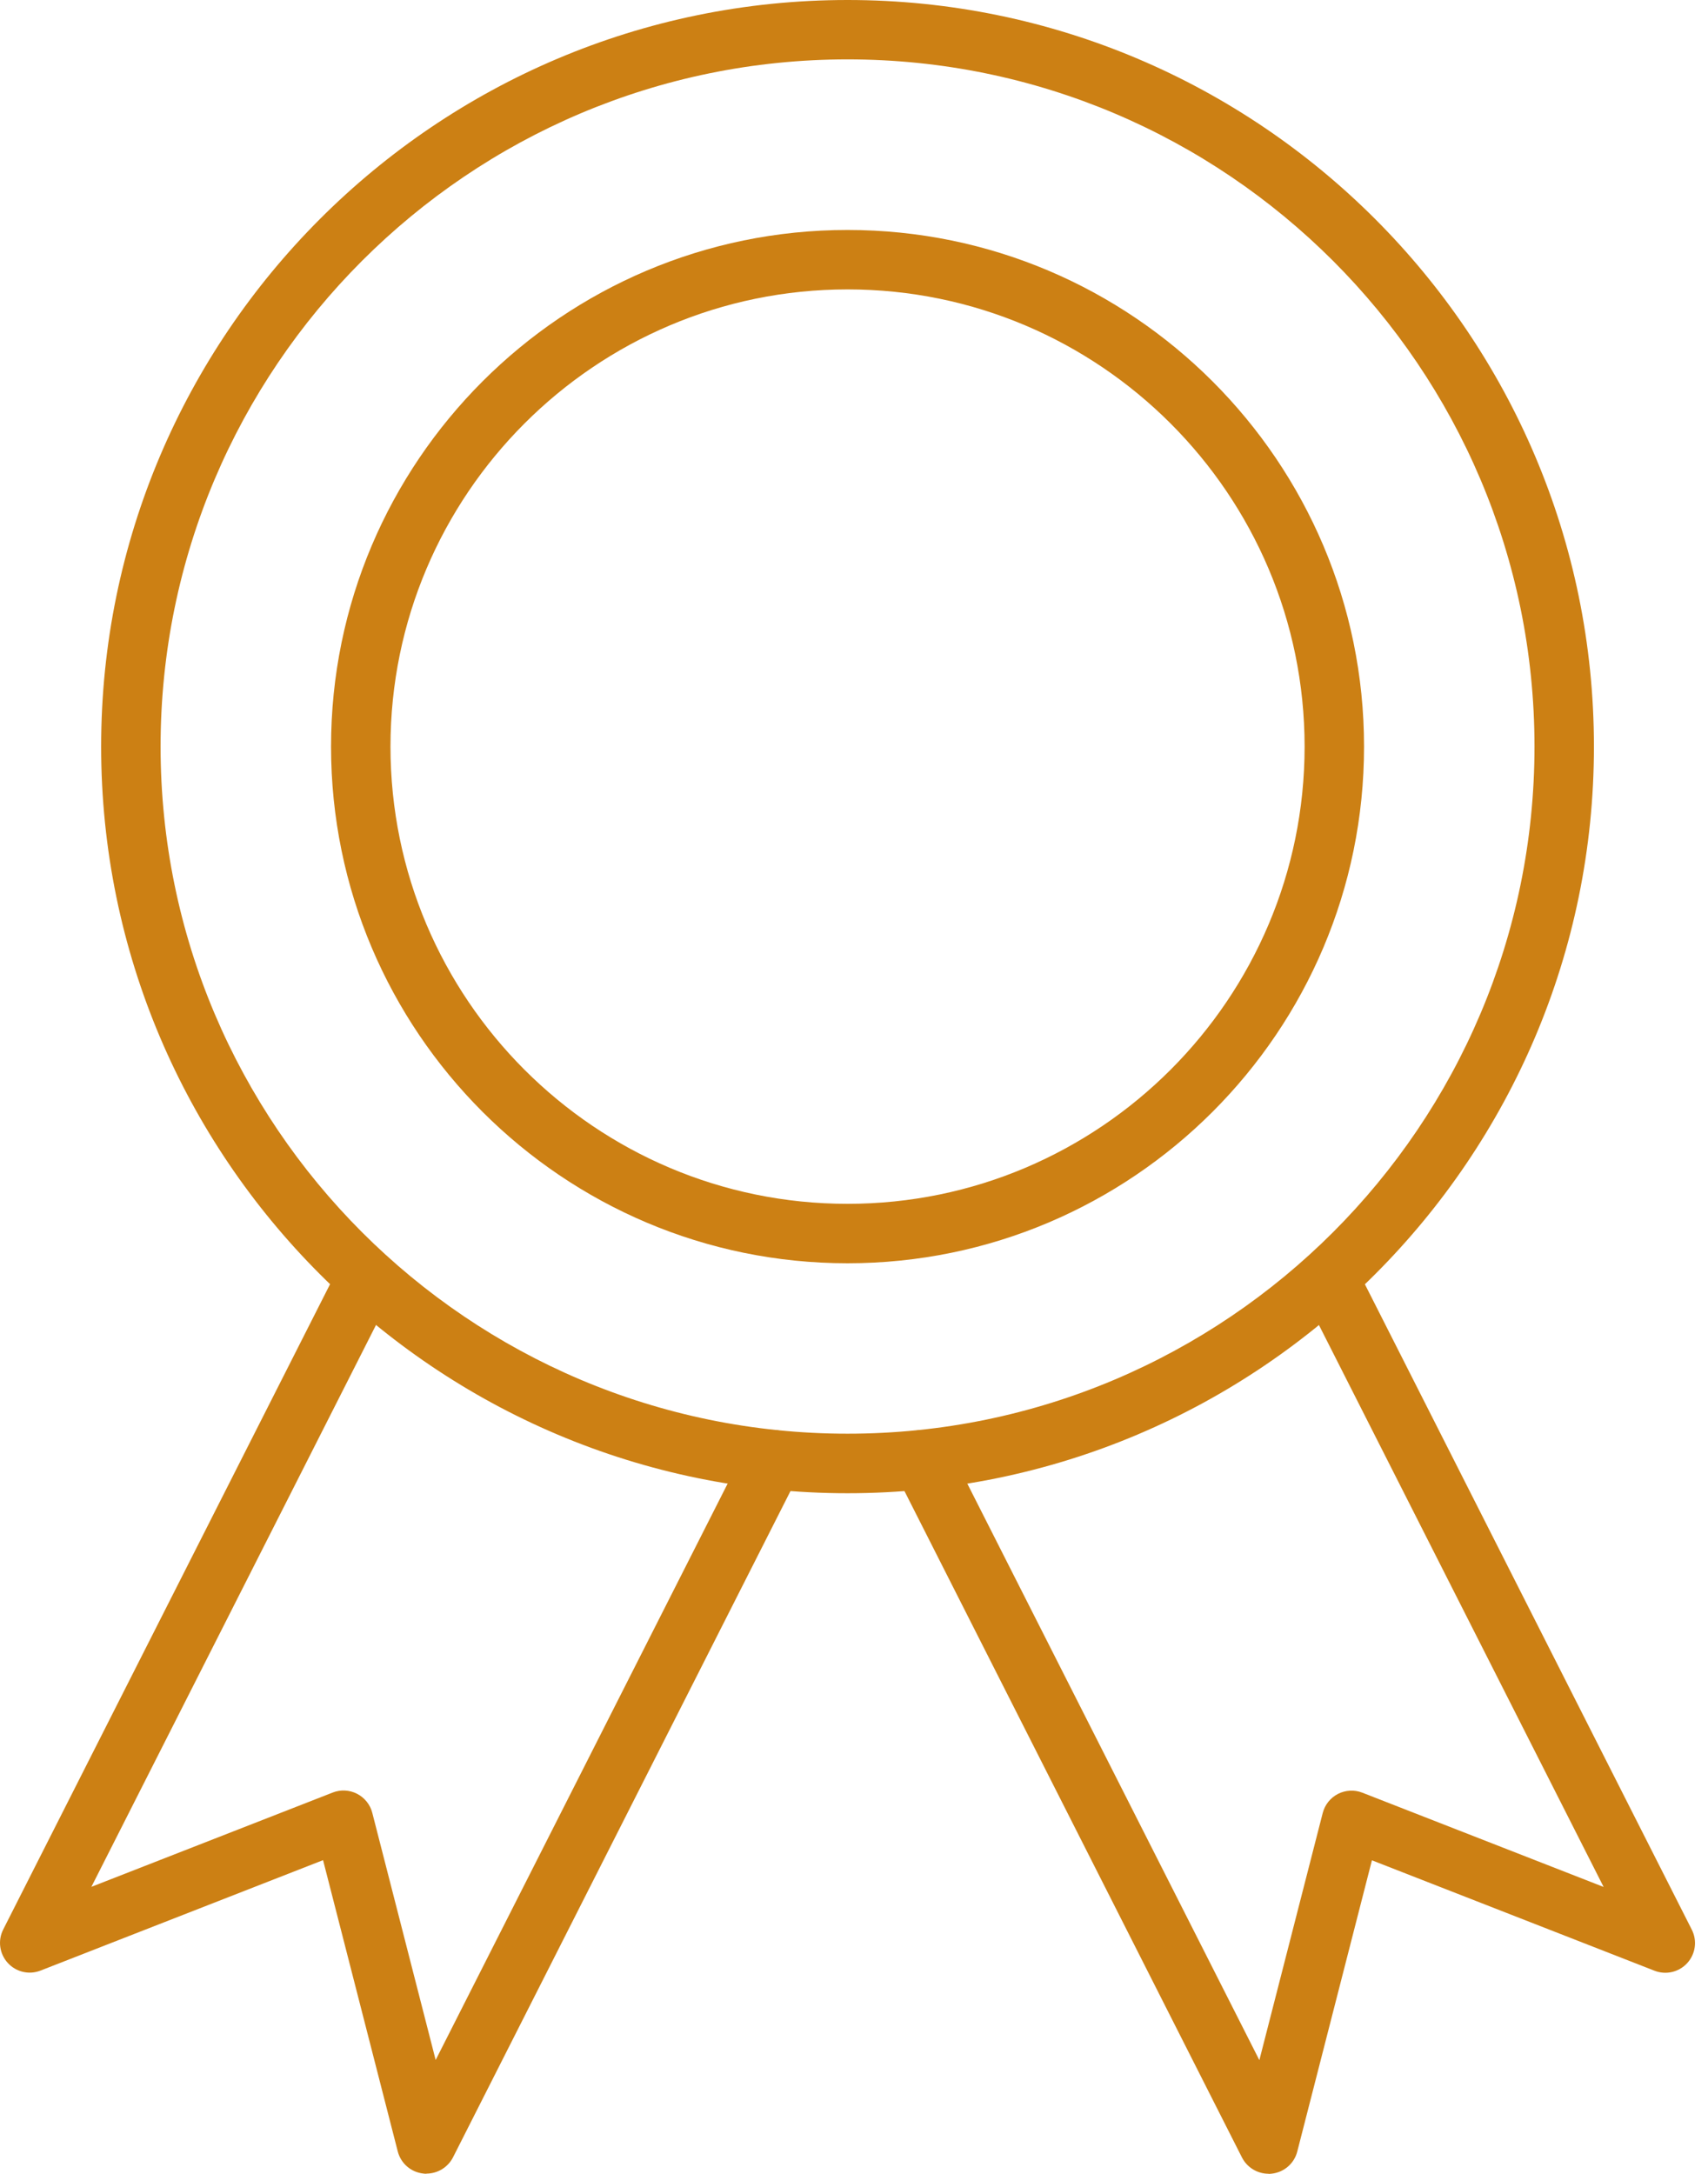
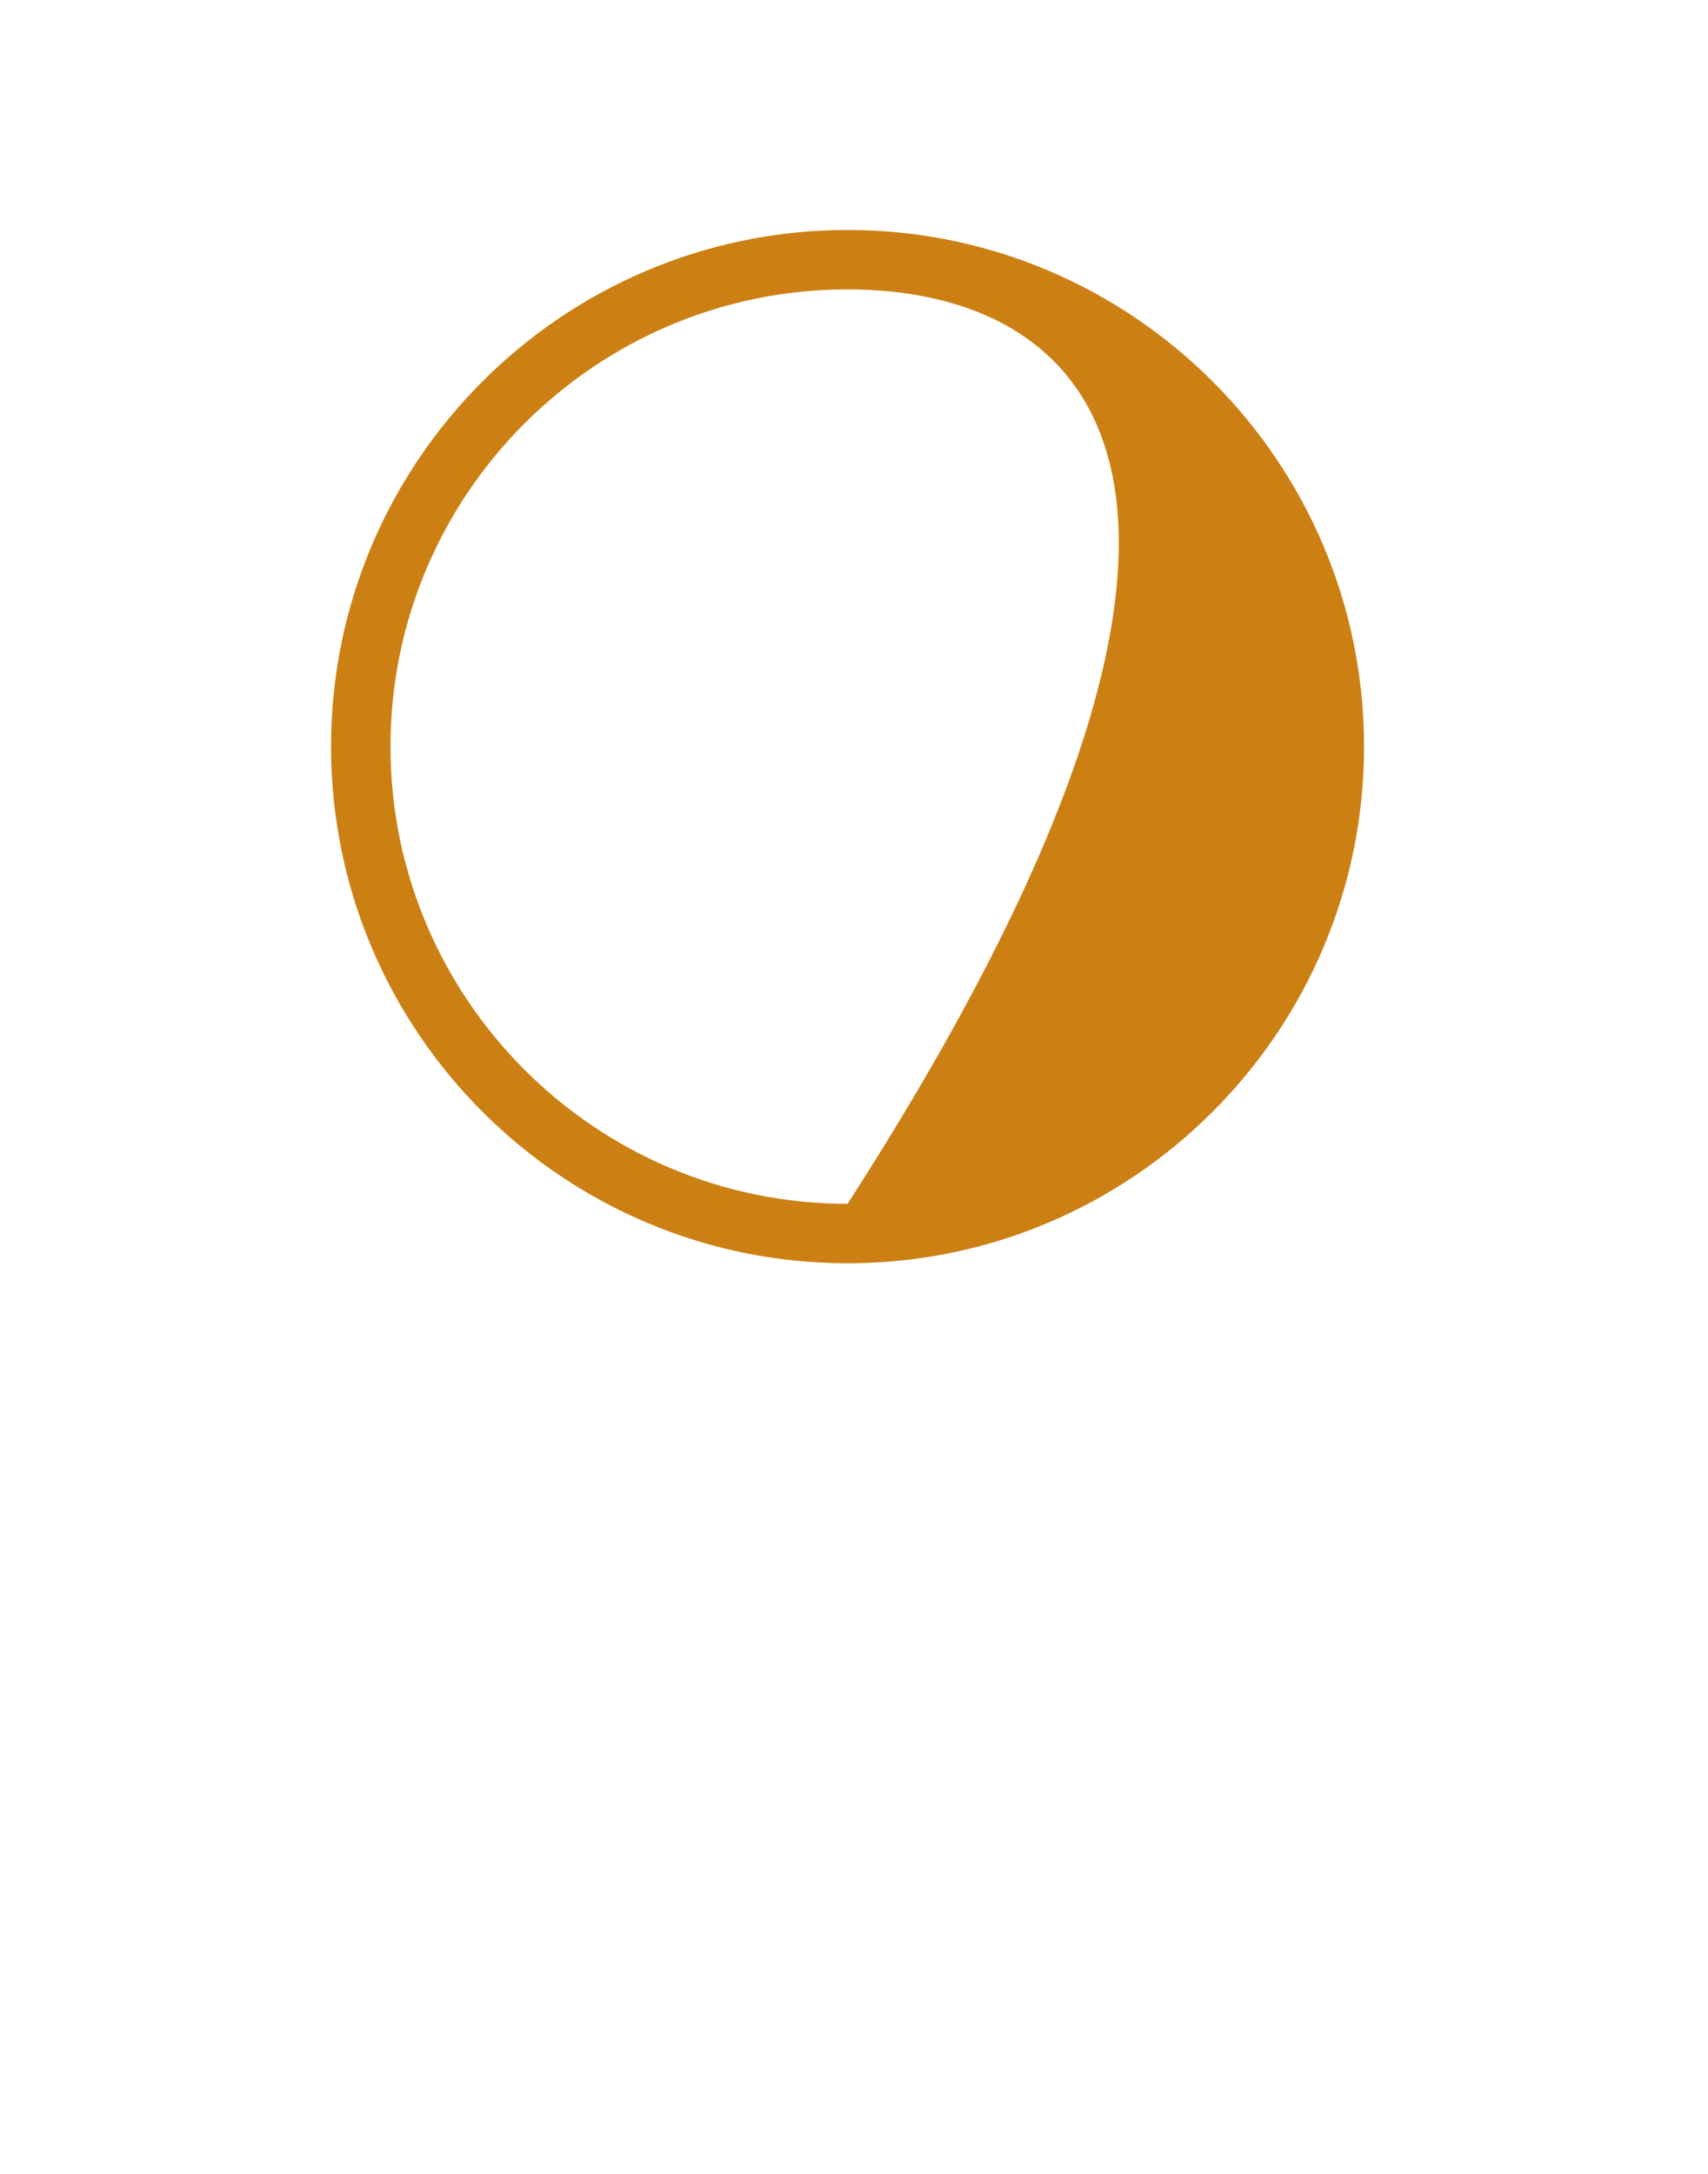
<svg xmlns="http://www.w3.org/2000/svg" width="55" height="70" viewBox="0 0 55 70" fill="none">
-   <path d="M13.735 69.996C13.699 69.996 13.666 69.996 13.63 69.989C13.233 69.947 12.906 69.661 12.808 69.276L10.403 59.898L1.305 63.454C0.935 63.599 0.516 63.5 0.249 63.206C-0.018 62.912 -0.076 62.484 0.104 62.13L10.949 40.718C11.188 40.246 11.765 40.059 12.235 40.297C12.707 40.536 12.895 41.113 12.656 41.583L2.943 60.757L10.713 57.721C10.969 57.62 11.255 57.636 11.498 57.761C11.74 57.886 11.921 58.109 11.988 58.374L14.029 66.333L24.041 46.569C24.279 46.097 24.856 45.91 25.326 46.148C25.799 46.387 25.986 46.964 25.748 47.434L14.588 69.467C14.423 69.79 14.091 69.991 13.735 69.991V69.996Z" fill="#CC8014" />
-   <path d="M40.847 69.996C40.49 69.996 40.158 69.795 39.993 69.472L28.834 47.439C28.596 46.966 28.783 46.391 29.255 46.153C29.727 45.914 30.302 46.101 30.541 46.574L40.553 66.338L42.594 58.378C42.663 58.113 42.841 57.89 43.084 57.765C43.327 57.641 43.614 57.625 43.868 57.725L51.639 60.761L41.925 41.588C41.687 41.115 41.874 40.54 42.346 40.301C42.819 40.063 43.394 40.25 43.632 40.723L54.477 62.134C54.658 62.489 54.6 62.916 54.333 63.211C54.065 63.505 53.646 63.603 53.276 63.458L44.178 59.903L41.774 69.28C41.676 69.666 41.346 69.951 40.952 69.993C40.916 69.998 40.883 70 40.847 70V69.996Z" fill="#CC8014" />
-   <path d="M27.292 48.083C14.038 48.083 3.257 37.297 3.257 24.041C3.257 10.786 14.04 0 27.292 0C40.544 0 51.327 10.786 51.327 24.041C51.327 37.297 40.544 48.083 27.292 48.083ZM27.292 1.912C15.094 1.912 5.171 11.838 5.171 24.039C5.171 36.24 15.094 46.166 27.292 46.166C39.49 46.166 49.413 36.24 49.413 24.039C49.413 11.838 39.49 1.912 27.292 1.912Z" fill="#CC8014" />
-   <path d="M27.292 40.678C18.12 40.678 10.66 33.216 10.66 24.041C10.66 14.867 18.12 7.405 27.292 7.405C36.464 7.405 43.924 14.867 43.924 24.041C43.924 33.216 36.464 40.678 27.292 40.678ZM27.292 9.319C19.176 9.319 12.574 15.924 12.574 24.041C12.574 32.159 19.176 38.764 27.292 38.764C35.407 38.764 42.01 32.159 42.01 24.041C42.01 15.924 35.407 9.319 27.292 9.319Z" fill="#CC8014" />
+   <path d="M27.292 40.678C18.12 40.678 10.66 33.216 10.66 24.041C10.66 14.867 18.12 7.405 27.292 7.405C36.464 7.405 43.924 14.867 43.924 24.041C43.924 33.216 36.464 40.678 27.292 40.678ZM27.292 9.319C19.176 9.319 12.574 15.924 12.574 24.041C12.574 32.159 19.176 38.764 27.292 38.764C42.01 15.924 35.407 9.319 27.292 9.319Z" fill="#CC8014" />
</svg>